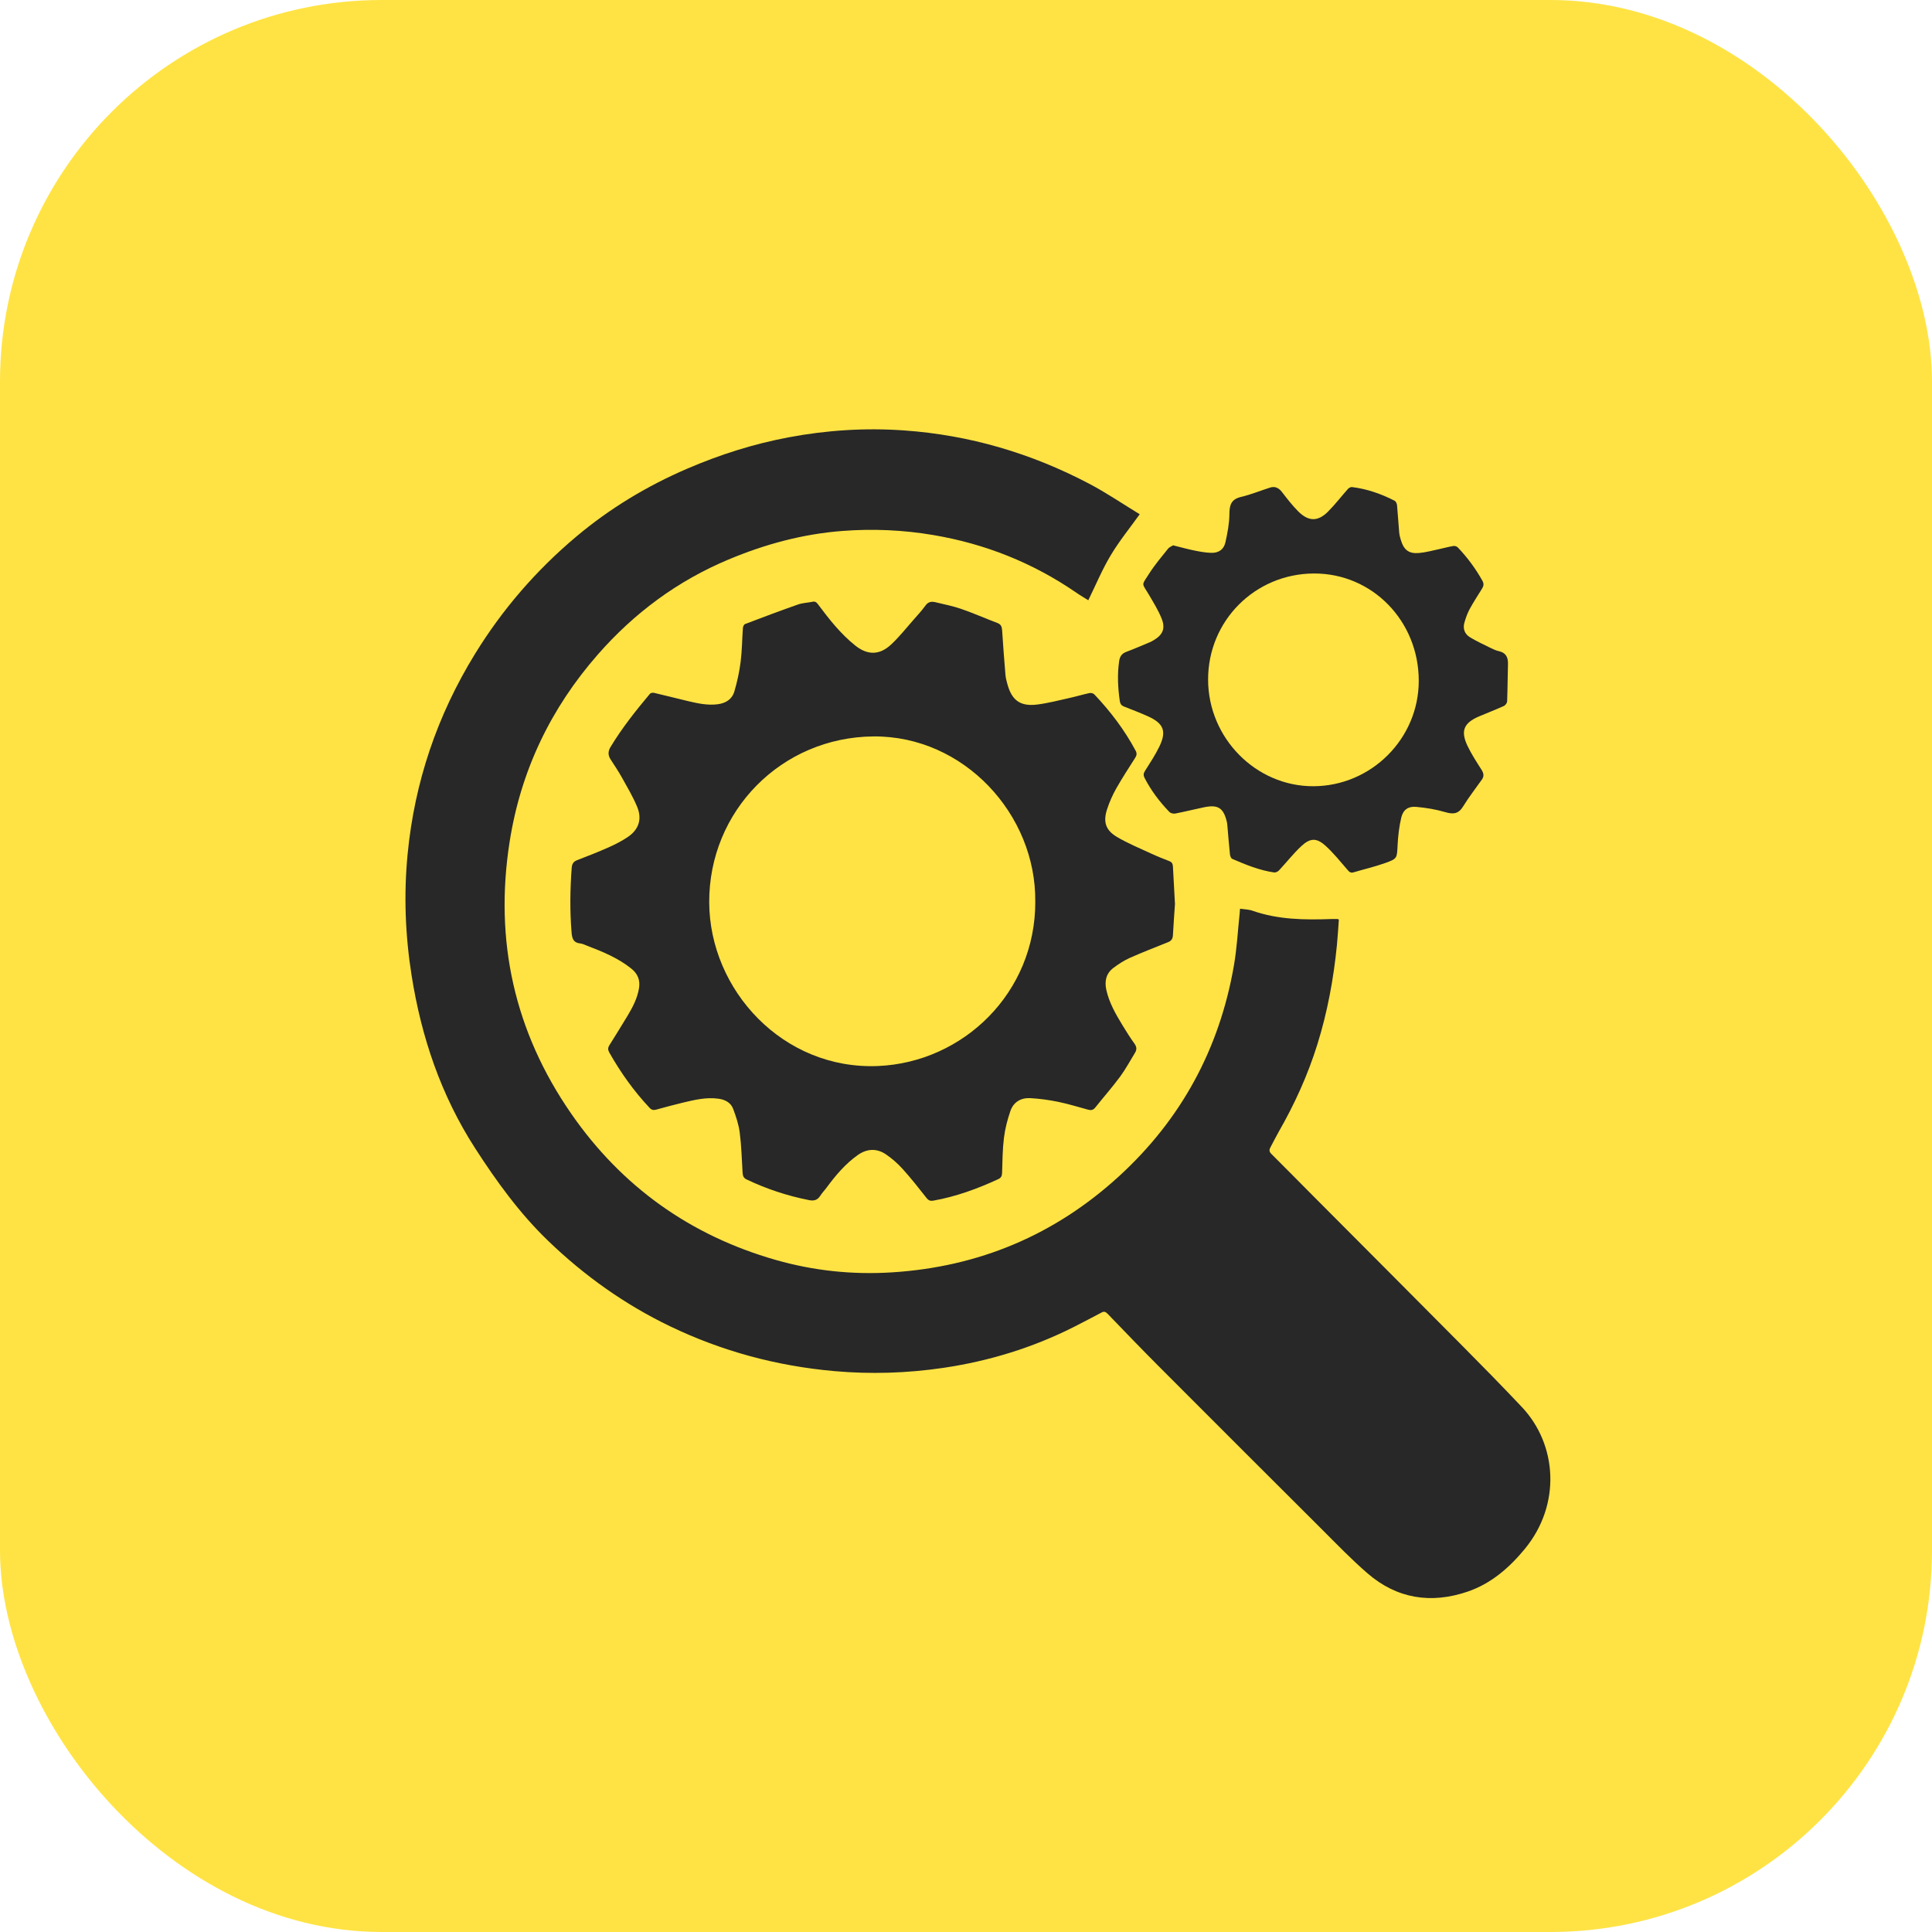
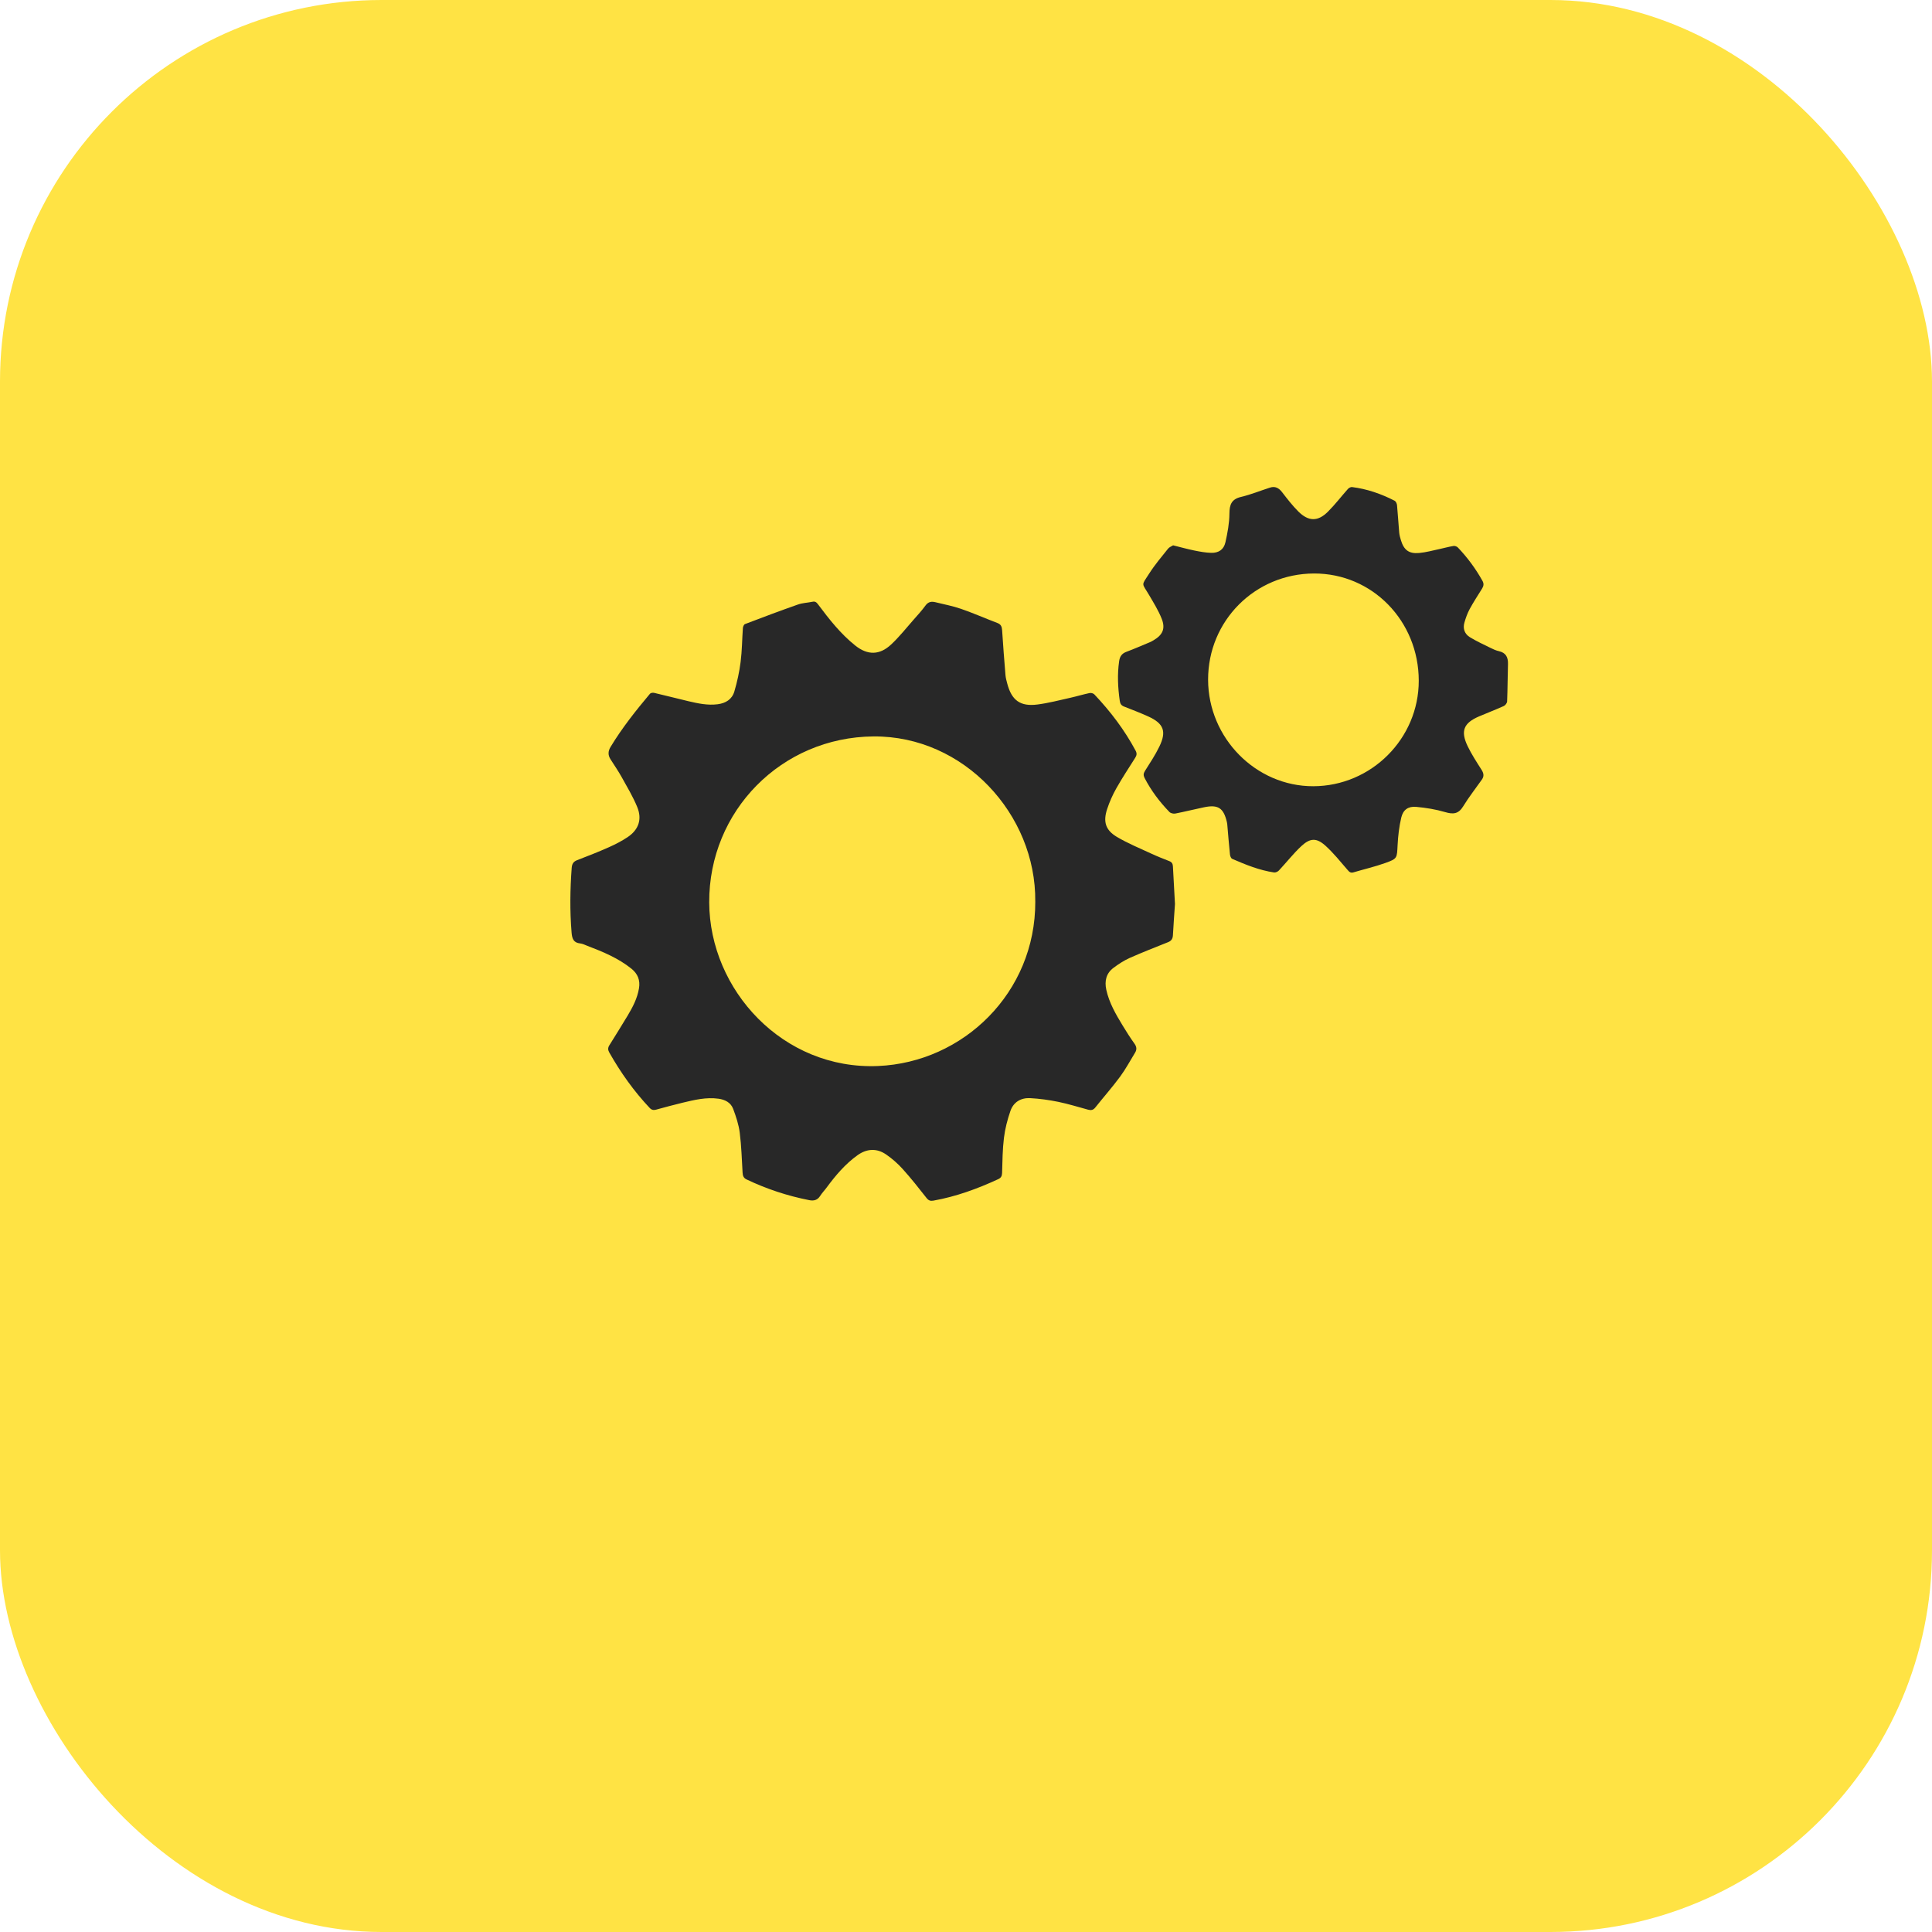
<svg xmlns="http://www.w3.org/2000/svg" width="81" height="81" viewBox="0 0 81 81" fill="none">
  <rect width="81" height="81" rx="16" fill="#FFE344" />
  <g clip-path="url(#clip0_35_565)">
-     <path d="M47.783 21.56C47.366 22.142 46.923 22.686 46.567 23.282C46.212 23.873 45.945 24.518 45.627 25.166C45.474 25.069 45.296 24.967 45.127 24.85C43.303 23.594 41.298 22.798 39.124 22.431C37.864 22.218 36.596 22.163 35.324 22.26C33.663 22.386 32.076 22.815 30.541 23.459C28.408 24.353 26.593 25.696 25.067 27.438C23.09 29.694 21.835 32.306 21.367 35.288C20.716 39.435 21.568 43.254 23.947 46.689C26.068 49.752 28.941 51.795 32.504 52.818C34.104 53.277 35.74 53.45 37.404 53.344C41.039 53.114 44.222 51.78 46.918 49.312C49.518 46.932 51.127 43.978 51.732 40.482C51.858 39.758 51.896 39.017 51.974 38.284C51.98 38.231 51.982 38.178 51.989 38.098C52.173 38.126 52.355 38.127 52.517 38.184C53.59 38.56 54.697 38.57 55.811 38.531C55.9 38.528 55.989 38.53 56.078 38.531C56.088 38.531 56.099 38.539 56.132 38.553C56.106 38.902 56.087 39.26 56.052 39.615C55.912 41.034 55.655 42.429 55.23 43.79C54.829 45.078 54.274 46.295 53.605 47.461C53.483 47.674 53.377 47.895 53.26 48.111C53.203 48.215 53.216 48.293 53.303 48.379C53.887 48.961 54.465 49.548 55.046 50.132C57.118 52.213 59.194 54.291 61.263 56.377C62.12 57.241 62.974 58.109 63.809 58.995C65.285 60.562 65.461 63.078 63.928 64.94C63.27 65.739 62.504 66.4 61.521 66.733C59.996 67.249 58.568 67.032 57.331 65.961C56.665 65.385 56.05 64.746 55.425 64.122C53.146 61.851 50.87 59.577 48.597 57.299C47.868 56.568 47.152 55.823 46.435 55.079C46.354 54.996 46.289 54.973 46.19 55.025C45.801 55.228 45.413 55.436 45.02 55.634C43.286 56.508 41.455 57.068 39.538 57.35C38.02 57.573 36.498 57.62 34.971 57.484C32.566 57.27 30.267 56.652 28.084 55.601C26.193 54.69 24.5 53.485 22.986 52.027C21.788 50.875 20.818 49.534 19.918 48.138C18.491 45.925 17.666 43.488 17.256 40.893C16.989 39.207 16.925 37.512 17.089 35.814C17.38 32.79 18.331 29.988 19.919 27.408C21.067 25.543 22.481 23.91 24.151 22.505C25.565 21.315 27.129 20.372 28.822 19.645C30.192 19.056 31.604 18.609 33.068 18.334C34.67 18.033 36.284 17.931 37.91 18.046C40.65 18.24 43.232 19.001 45.662 20.279C46.392 20.663 47.077 21.131 47.783 21.56H47.783Z" fill="#282828" />
    <path d="M49.261 37.901C49.234 38.293 49.201 38.754 49.175 39.215C49.166 39.357 49.11 39.446 48.977 39.499C48.437 39.716 47.894 39.926 47.362 40.163C47.121 40.271 46.893 40.42 46.68 40.58C46.377 40.807 46.302 41.13 46.382 41.496C46.502 42.044 46.779 42.52 47.065 42.991C47.223 43.252 47.387 43.51 47.564 43.757C47.659 43.889 47.667 44.006 47.587 44.136C47.381 44.472 47.195 44.822 46.962 45.138C46.632 45.584 46.264 46.001 45.919 46.435C45.834 46.542 45.742 46.557 45.623 46.525C45.205 46.412 44.79 46.282 44.366 46.195C43.979 46.116 43.583 46.061 43.189 46.04C42.806 46.02 42.492 46.203 42.363 46.575C42.237 46.94 42.138 47.322 42.091 47.704C42.031 48.191 42.028 48.686 42.013 49.177C42.009 49.31 41.966 49.384 41.848 49.438C40.976 49.841 40.081 50.168 39.134 50.337C39.01 50.359 38.931 50.334 38.848 50.229C38.523 49.816 38.198 49.402 37.847 49.013C37.641 48.784 37.404 48.576 37.151 48.402C36.757 48.13 36.34 48.156 35.953 48.432C35.439 48.8 35.034 49.278 34.66 49.785C34.572 49.905 34.465 50.013 34.386 50.139C34.273 50.318 34.119 50.355 33.928 50.317C33.015 50.138 32.138 49.848 31.297 49.447C31.169 49.386 31.14 49.286 31.133 49.158C31.099 48.601 31.085 48.041 31.014 47.489C30.971 47.15 30.859 46.814 30.739 46.492C30.639 46.226 30.401 46.102 30.124 46.064C29.606 45.992 29.108 46.115 28.612 46.233C28.243 46.322 27.876 46.422 27.51 46.522C27.402 46.552 27.321 46.538 27.239 46.452C26.576 45.749 26.02 44.967 25.544 44.125C25.483 44.017 25.483 43.927 25.547 43.825C25.805 43.409 26.067 42.994 26.318 42.574C26.53 42.219 26.721 41.854 26.79 41.436C26.848 41.093 26.736 40.824 26.472 40.612C25.921 40.169 25.278 39.904 24.628 39.656C24.528 39.618 24.428 39.565 24.325 39.554C24.043 39.525 23.985 39.354 23.964 39.099C23.889 38.192 23.901 37.288 23.969 36.383C23.982 36.222 24.038 36.124 24.193 36.064C24.642 35.891 25.09 35.716 25.529 35.52C25.799 35.4 26.066 35.262 26.312 35.098C26.776 34.787 26.929 34.35 26.715 33.831C26.538 33.402 26.297 33 26.071 32.593C25.926 32.332 25.757 32.085 25.596 31.833C25.485 31.658 25.489 31.495 25.599 31.314C26.08 30.518 26.656 29.794 27.251 29.085C27.281 29.049 27.369 29.036 27.422 29.048C27.901 29.16 28.378 29.283 28.857 29.397C29.262 29.492 29.668 29.58 30.089 29.526C30.427 29.483 30.69 29.32 30.787 28.994C30.906 28.589 30.998 28.171 31.051 27.751C31.111 27.282 31.112 26.805 31.146 26.332C31.15 26.273 31.189 26.183 31.234 26.165C31.971 25.884 32.709 25.606 33.453 25.345C33.646 25.276 33.861 25.272 34.064 25.229C34.173 25.206 34.227 25.245 34.294 25.334C34.763 25.962 35.247 26.579 35.863 27.069C36.378 27.477 36.879 27.471 37.361 27.021C37.699 26.706 37.989 26.337 38.297 25.988C38.471 25.791 38.649 25.597 38.803 25.385C38.92 25.224 39.059 25.209 39.224 25.25C39.581 25.338 39.945 25.406 40.291 25.526C40.806 25.704 41.307 25.926 41.818 26.12C41.964 26.176 42.004 26.271 42.014 26.419C42.054 27.047 42.103 27.675 42.155 28.303C42.165 28.421 42.197 28.539 42.228 28.654C42.412 29.36 42.772 29.629 43.493 29.537C43.956 29.478 44.412 29.357 44.869 29.256C45.141 29.195 45.408 29.114 45.681 29.056C45.742 29.043 45.839 29.068 45.881 29.113C46.556 29.827 47.147 30.603 47.613 31.475C47.673 31.589 47.657 31.67 47.595 31.769C47.327 32.193 47.05 32.613 46.803 33.05C46.648 33.324 46.517 33.618 46.418 33.918C46.242 34.45 46.348 34.804 46.827 35.088C47.285 35.359 47.783 35.563 48.267 35.788C48.515 35.903 48.77 36.004 49.024 36.103C49.129 36.144 49.169 36.213 49.175 36.319C49.201 36.823 49.229 37.326 49.261 37.9V37.901ZM43.404 37.796C43.442 34.145 40.411 30.845 36.62 30.875C32.761 30.907 29.717 34.002 29.734 37.836C29.751 41.508 32.826 44.862 36.813 44.693C40.38 44.542 43.418 41.624 43.405 37.796H43.404Z" fill="#282828" />
    <path d="M49.181 22.863C49.504 22.943 49.79 23.023 50.08 23.082C50.311 23.129 50.547 23.172 50.782 23.178C51.092 23.186 51.307 23.042 51.376 22.738C51.465 22.343 51.541 21.936 51.544 21.534C51.546 21.154 51.633 20.929 52.029 20.834C52.442 20.736 52.84 20.573 53.246 20.443C53.461 20.374 53.617 20.458 53.753 20.636C53.968 20.915 54.184 21.195 54.432 21.443C54.859 21.869 55.253 21.874 55.674 21.453C55.973 21.155 56.231 20.816 56.512 20.5C56.552 20.456 56.629 20.414 56.683 20.42C57.314 20.498 57.907 20.705 58.471 20.994C58.523 21.021 58.564 21.113 58.571 21.178C58.607 21.56 58.629 21.944 58.662 22.326C58.672 22.432 58.7 22.538 58.732 22.641C58.856 23.057 59.066 23.222 59.493 23.185C59.78 23.16 60.063 23.08 60.347 23.02C60.544 22.978 60.739 22.922 60.938 22.89C60.995 22.88 61.081 22.911 61.122 22.954C61.523 23.375 61.867 23.839 62.151 24.349C62.221 24.473 62.203 24.57 62.136 24.678C61.96 24.963 61.775 25.243 61.616 25.537C61.52 25.714 61.452 25.909 61.396 26.103C61.322 26.356 61.408 26.581 61.624 26.714C61.901 26.884 62.2 27.019 62.492 27.164C62.603 27.219 62.72 27.273 62.84 27.3C63.135 27.365 63.231 27.555 63.223 27.841C63.207 28.362 63.208 28.885 63.187 29.406C63.185 29.474 63.112 29.571 63.048 29.6C62.708 29.754 62.357 29.887 62.013 30.034C61.365 30.311 61.226 30.644 61.53 31.28C61.695 31.623 61.906 31.946 62.111 32.268C62.201 32.41 62.231 32.537 62.133 32.678C61.869 33.054 61.583 33.416 61.344 33.807C61.148 34.128 60.925 34.147 60.593 34.049C60.198 33.932 59.783 33.866 59.373 33.828C59.041 33.798 58.826 33.95 58.749 34.276C58.66 34.652 58.615 35.042 58.595 35.429C58.566 35.98 58.59 35.999 58.075 36.183C57.641 36.338 57.188 36.442 56.745 36.574C56.617 36.612 56.562 36.547 56.485 36.457C56.19 36.115 55.904 35.759 55.571 35.457C55.199 35.122 54.932 35.128 54.562 35.471C54.224 35.786 53.937 36.156 53.619 36.495C53.573 36.545 53.48 36.587 53.417 36.578C52.801 36.488 52.228 36.254 51.661 36.008C51.612 35.987 51.574 35.892 51.567 35.826C51.523 35.403 51.49 34.979 51.453 34.555C51.45 34.525 51.444 34.495 51.438 34.466C51.299 33.873 51.069 33.722 50.477 33.846C50.076 33.929 49.678 34.03 49.276 34.108C49.198 34.124 49.08 34.096 49.028 34.042C48.615 33.616 48.26 33.145 47.986 32.614C47.931 32.507 47.938 32.425 48.004 32.32C48.215 31.987 48.434 31.656 48.606 31.302C48.916 30.665 48.789 30.334 48.148 30.041C47.813 29.888 47.468 29.758 47.125 29.622C47.013 29.578 46.964 29.508 46.947 29.384C46.867 28.829 46.84 28.275 46.921 27.717C46.95 27.516 47.038 27.397 47.227 27.327C47.555 27.204 47.877 27.063 48.2 26.929C48.255 26.906 48.307 26.877 48.358 26.847C48.751 26.617 48.871 26.352 48.7 25.929C48.565 25.593 48.371 25.28 48.188 24.967C47.864 24.413 47.836 24.583 48.191 24.03C48.423 23.669 48.704 23.34 48.972 23.003C49.024 22.938 49.116 22.906 49.182 22.864L49.181 22.863ZM55.06 32.963C57.492 32.958 59.484 30.966 59.482 28.539C59.48 26.032 57.531 24.037 55.091 24.044C52.615 24.052 50.644 26.029 50.65 28.499C50.656 30.944 52.655 32.968 55.06 32.963V32.963Z" fill="#282828" />
  </g>
  <defs>
    <clipPath id="clip0_35_565">
      <rect width="48" height="49" fill="white" transform="translate(17 18)" />
    </clipPath>
  </defs>
</svg>